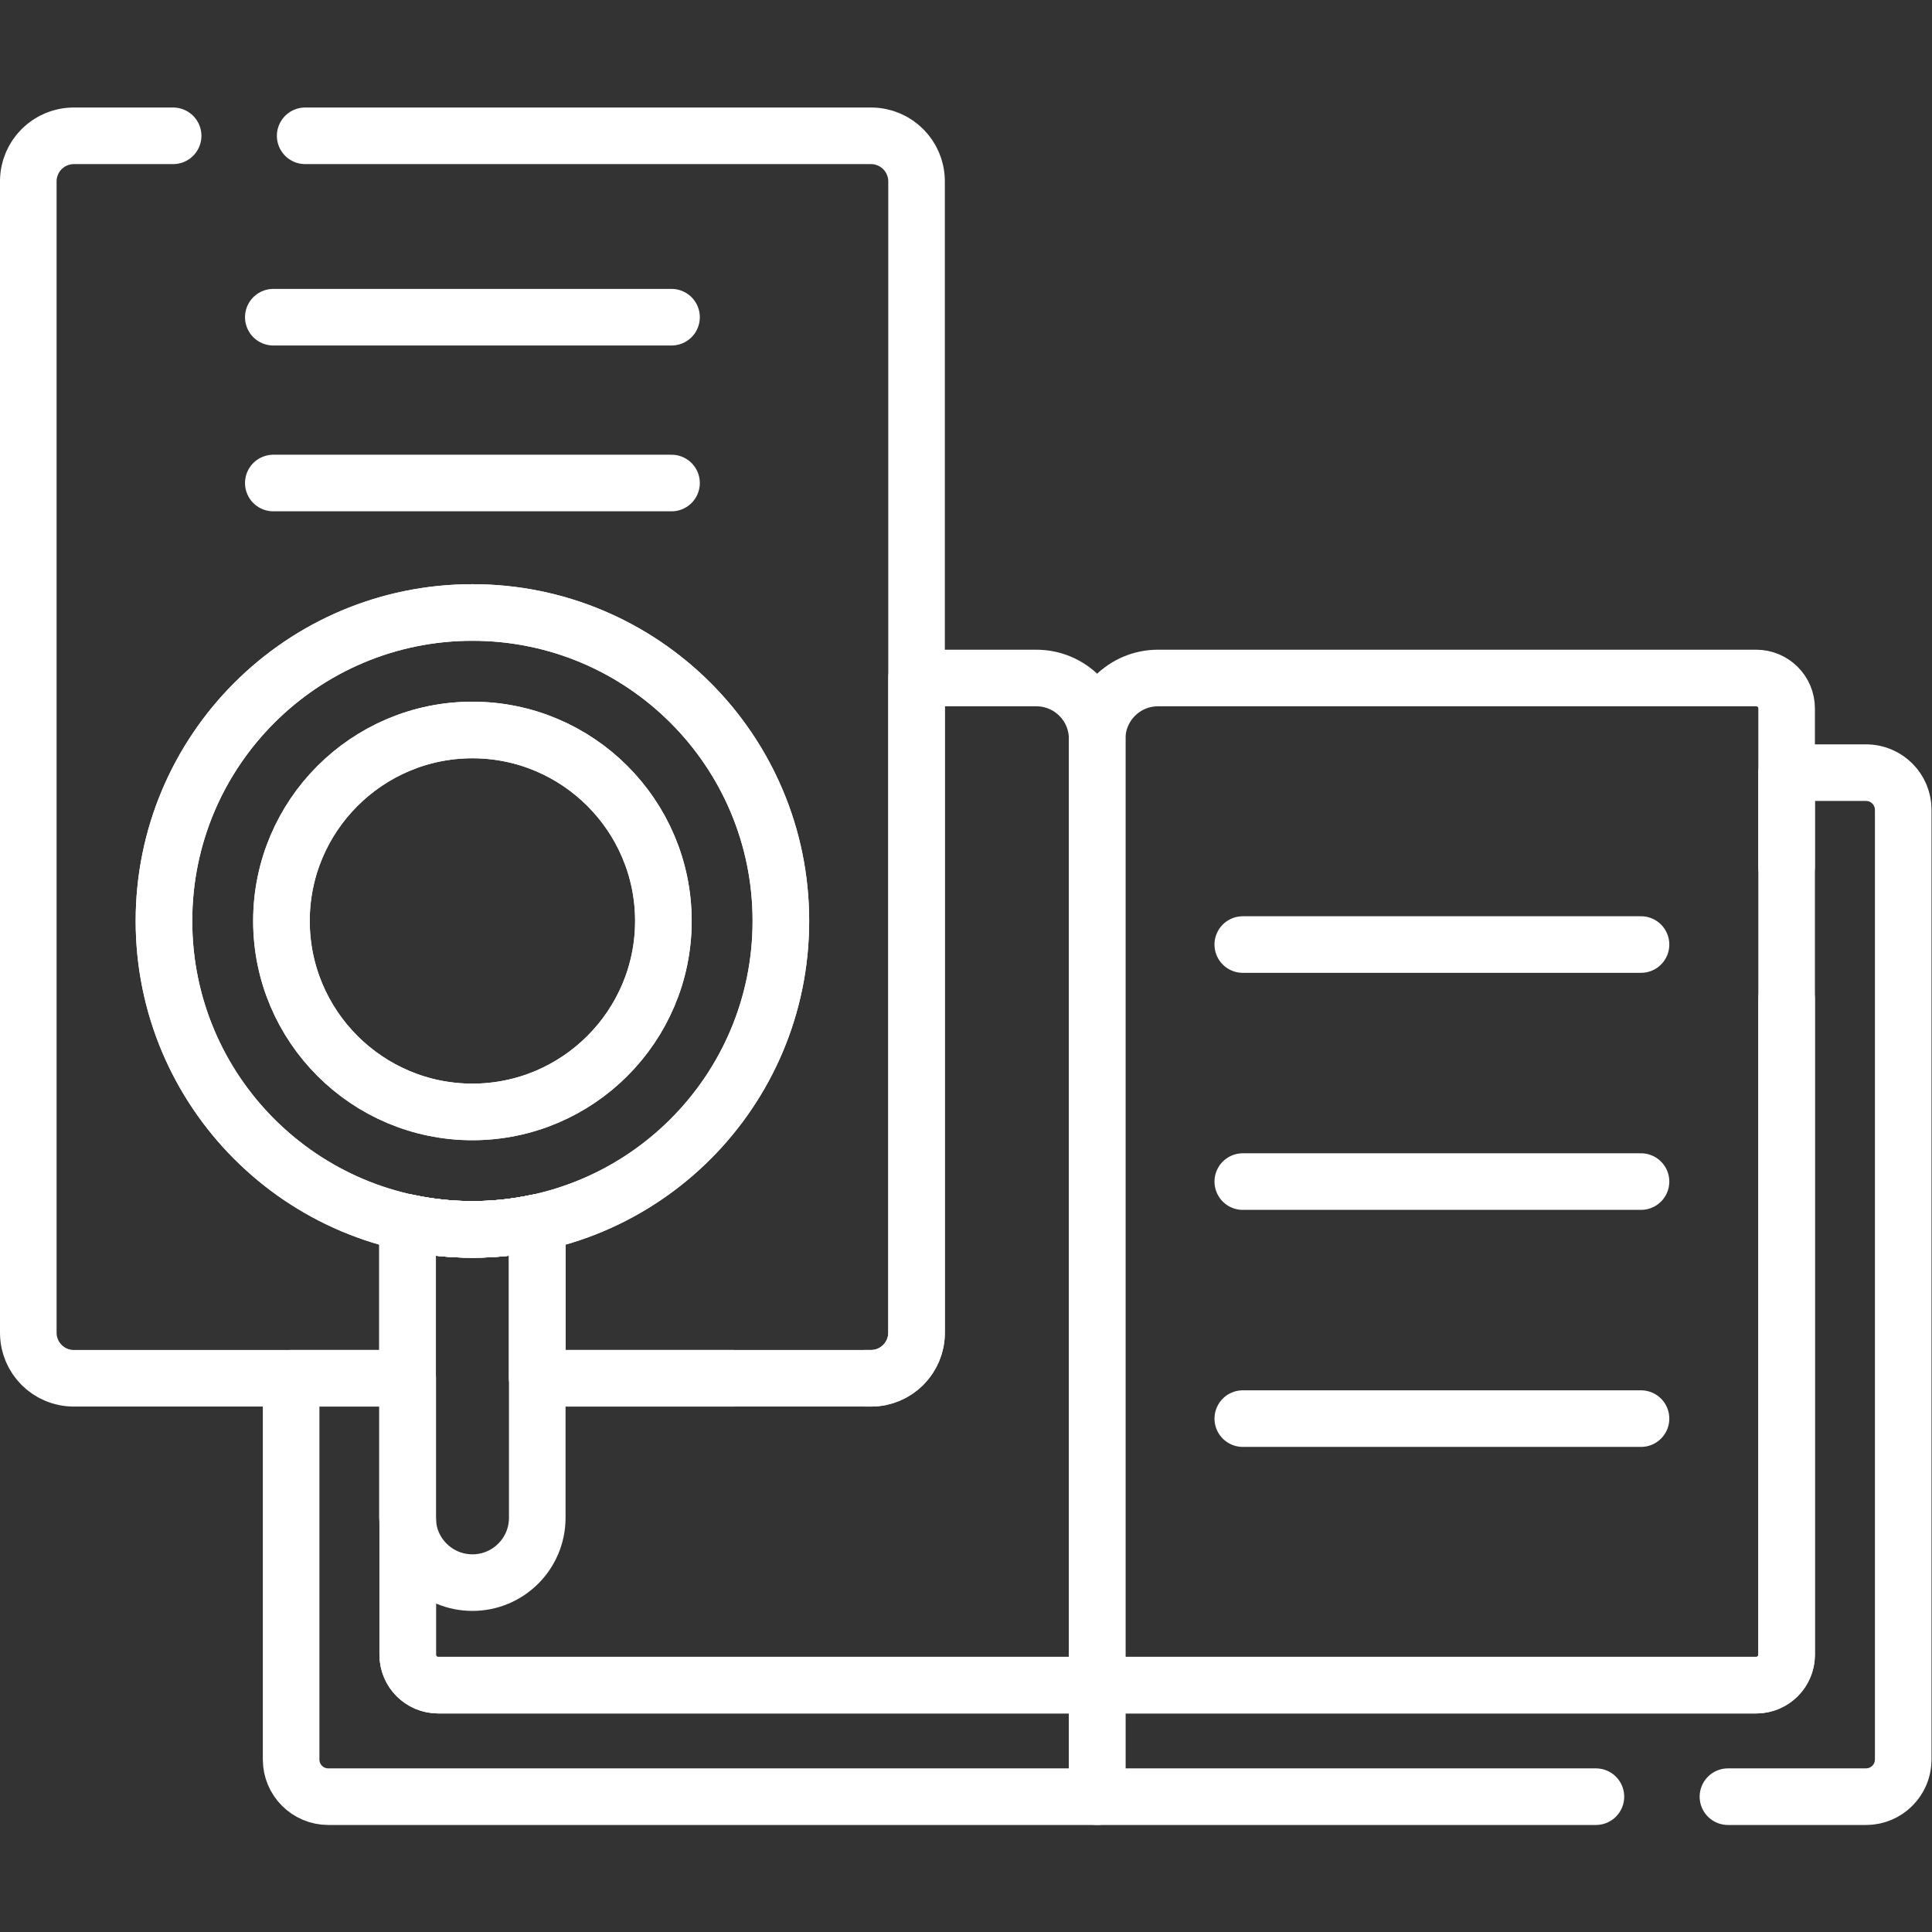
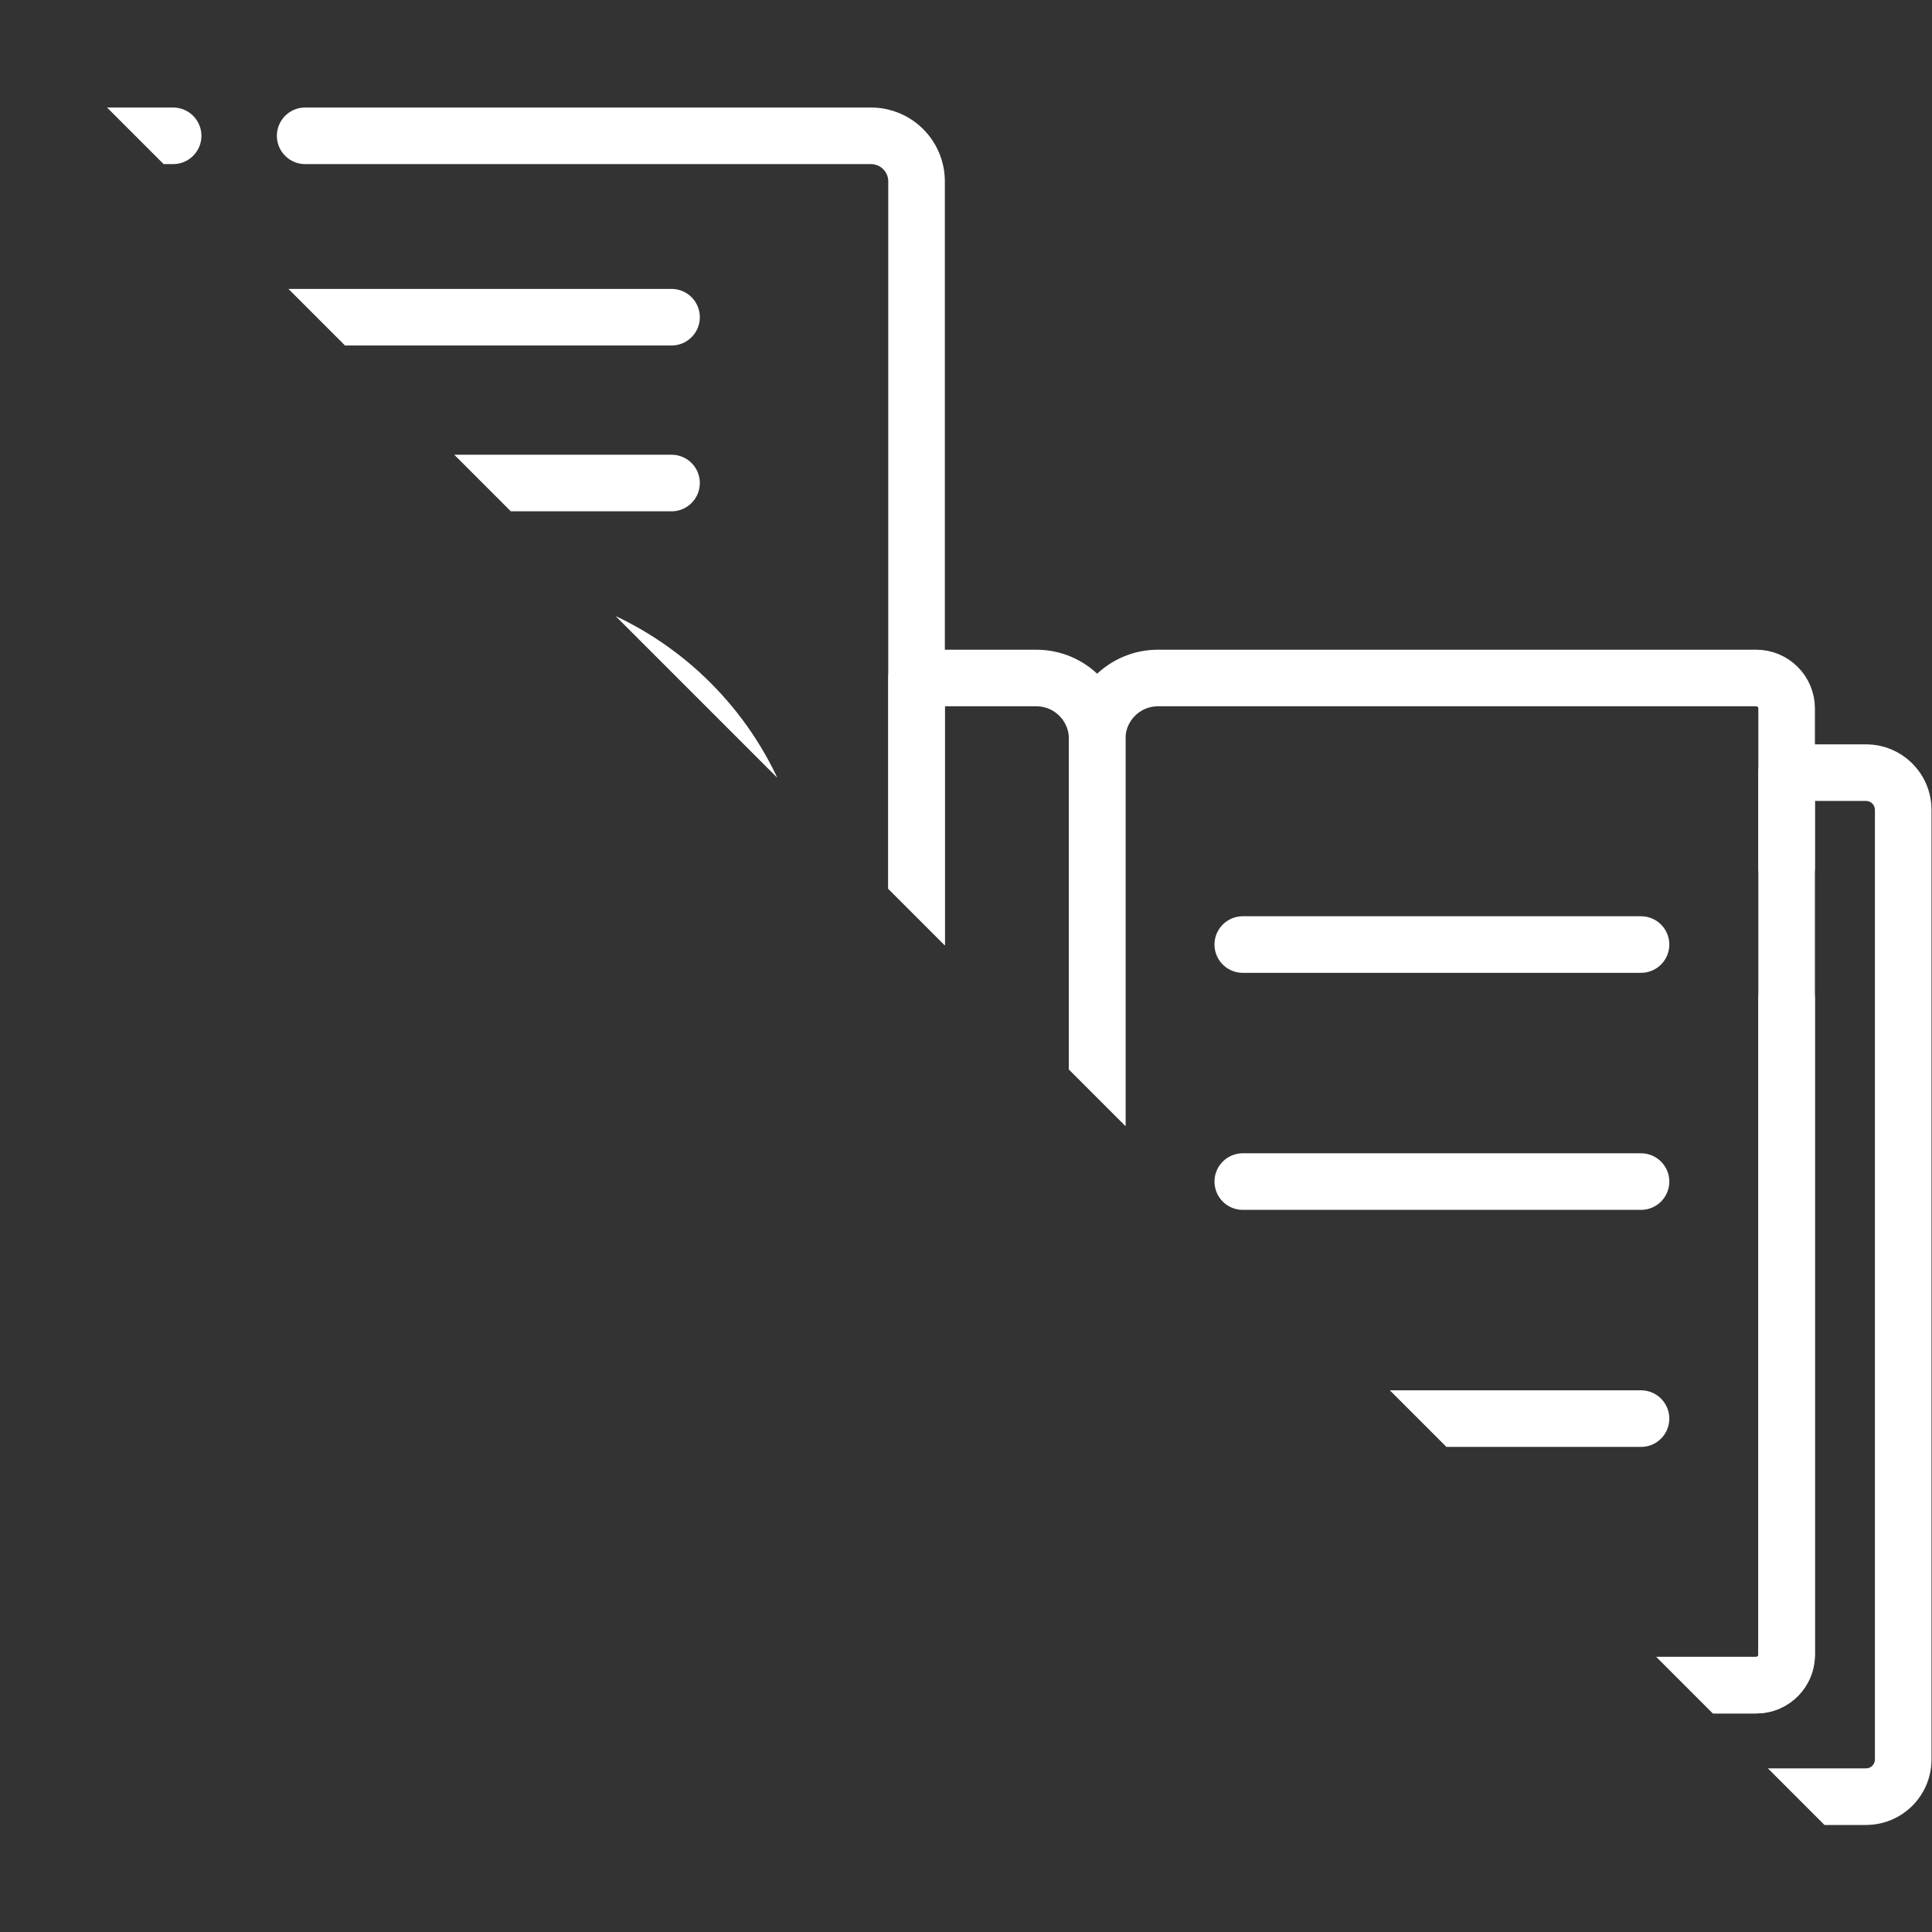
<svg xmlns="http://www.w3.org/2000/svg" version="1.1" id="svg4005" xml:space="preserve" width="300" height="300" viewBox="0 0 682.667 682.667">
  <rect x="0" y="0" width="682.667" height="682.667" fill="#333333" stroke="none" />
  <g transform="matrix(1,0,0,1,0,0)">
    <defs id="defs4009">
      <clipPath clipPathUnits="userSpaceOnUse" id="clipPath4019">
-         <path d="M 0,512 H 512 V 0 H 0 Z" id="path4017" fill="#ffffffff" data-original-color="#000000ff" stroke="none" />
+         <path d="M 0,512 H 512 V 0 Z" id="path4017" fill="#ffffffff" data-original-color="#000000ff" stroke="none" />
      </clipPath>
    </defs>
    <g id="g4011" transform="matrix(1.333,0,0,-1.333,0,682.667)">
      <g id="g4013">
        <g id="g4015" clip-path="url(#clipPath4019)">
          <g id="g4021" transform="translate(465.529,65.435)">
            <path d="m 0,0 h -174.695 v 250.845 c 0,8.906 7.219,16.126 16.126,16.126 H 0 c 4.453,0 8.063,-3.611 8.063,-8.064 V 8.063 C 8.063,3.61 4.453,0 0,0 Z" style="stroke-linecap: round; stroke-linejoin: round; stroke-miterlimit: 10; stroke-dasharray: none; stroke-opacity: 1;" id="path4023" fill="none" stroke="#ffffffff" data-original-stroke-color="#000000ff" stroke-width="15" data-original-stroke-width="15" />
          </g>
          <g id="g4025" transform="translate(329.434,261.753)">
            <path d="M 0,0 H 105.56" style="stroke-linecap: round; stroke-linejoin: round; stroke-miterlimit: 10; stroke-dasharray: none; stroke-opacity: 1;" id="path4027" fill="none" stroke="#ffffffff" data-original-stroke-color="#000000ff" stroke-width="15" data-original-stroke-width="15" />
          </g>
          <g id="g4029" transform="translate(329.434,198.92)">
            <path d="M 0,0 H 105.56" style="stroke-linecap: round; stroke-linejoin: round; stroke-miterlimit: 10; stroke-dasharray: none; stroke-opacity: 1;" id="path4031" fill="none" stroke="#ffffffff" data-original-stroke-color="#000000ff" stroke-width="15" data-original-stroke-width="15" />
          </g>
          <g id="g4033" transform="translate(329.434,136.087)">
            <path d="M 0,0 H 105.56" style="stroke-linecap: round; stroke-linejoin: round; stroke-miterlimit: 10; stroke-dasharray: none; stroke-opacity: 1;" id="path4035" fill="none" stroke="#ffffffff" data-original-stroke-color="#000000ff" stroke-width="15" data-original-stroke-width="15" />
          </g>
          <g id="g4037" transform="translate(494.646,307.32)">
            <path d="m 0,0 h -21.054 v -233.822 c 0,-4.453 -3.609,-8.063 -8.062,-8.063 h -174.696 v -29.564 H 0 c 5.442,0 9.854,4.412 9.854,9.854 V -9.854 C 9.854,-4.412 5.442,0 0,0 Z" style="stroke-linecap: round; stroke-linejoin: round; stroke-miterlimit: 10; stroke-dasharray: 46, 35, 477, 0; stroke-dashoffset: 0; stroke-opacity: 1;" id="path4039" fill="none" stroke="#ffffffff" data-original-stroke-color="#000000ff" stroke-width="15" data-original-stroke-width="15" />
          </g>
          <g id="g4041" transform="translate(206.994,268.005)">
            <path d="m 0,0 c 0,-45.158 -36.607,-81.766 -81.766,-81.766 -45.158,0 -81.766,36.608 -81.766,81.766 0,45.158 36.608,81.767 81.766,81.767 C -36.607,81.767 0,45.158 0,0 Z" style="stroke-linecap: round; stroke-linejoin: round; stroke-miterlimit: 10; stroke-dasharray: none; stroke-opacity: 1;" id="path4043" fill="none" stroke="#ffffffff" data-original-stroke-color="#000000ff" stroke-width="15" data-original-stroke-width="15" />
          </g>
          <g id="g4045" transform="translate(125.228,217.384)">
-             <path d="m 0,0 c -27.913,0 -50.622,22.708 -50.622,50.621 0,27.913 22.709,50.622 50.622,50.622 27.912,0 50.621,-22.709 50.621,-50.622 C 50.621,22.708 27.912,0 0,0 Z" style="stroke-linecap: round; stroke-linejoin: round; stroke-miterlimit: 10; stroke-dasharray: none; stroke-opacity: 1;" id="path4047" fill="none" stroke="#ffffffff" data-original-stroke-color="#000000ff" stroke-width="15" data-original-stroke-width="15" />
-           </g>
+             </g>
          <g id="g4049" transform="translate(72.448,428.046)">
            <path d="M 0,0 H 105.56" style="stroke-linecap: round; stroke-linejoin: round; stroke-miterlimit: 10; stroke-dasharray: none; stroke-opacity: 1;" id="path4051" fill="none" stroke="#ffffffff" data-original-stroke-color="#000000ff" stroke-width="15" data-original-stroke-width="15" />
          </g>
          <g id="g4053" transform="translate(72.448,384.092)">
            <path d="M 0,0 H 105.56" style="stroke-linecap: round; stroke-linejoin: round; stroke-miterlimit: 10; stroke-dasharray: none; stroke-opacity: 1;" id="path4055" fill="none" stroke="#ffffffff" data-original-stroke-color="#000000ff" stroke-width="15" data-original-stroke-width="15" />
          </g>
          <g id="g4057" transform="translate(116.14,65.436)">
-             <path d="M 0,0 C -4.453,0 -8.063,3.609 -8.063,8.063 V 81.346 H -38.971 V -19.71 c 0,-5.442 4.412,-9.854 9.855,-9.854 h 203.81 V 0 Z" style="stroke-linecap: round; stroke-linejoin: round; stroke-miterlimit: 10; stroke-dasharray: none; stroke-opacity: 1;" id="path4059" fill="none" stroke="#ffffffff" data-original-stroke-color="#000000ff" stroke-width="15" data-original-stroke-width="15" />
-           </g>
+             </g>
          <g id="g4061" transform="translate(206.994,268.005)">
-             <path d="m 0,0 c 0,-45.158 -36.607,-81.766 -81.766,-81.766 -45.158,0 -81.766,36.608 -81.766,81.766 0,45.158 36.608,81.767 81.766,81.767 C -36.607,81.767 0,45.158 0,0 Z" style="stroke-linecap: round; stroke-linejoin: round; stroke-miterlimit: 10; stroke-dasharray: none; stroke-opacity: 1;" id="path4063" fill="none" stroke="#ffffffff" data-original-stroke-color="#000000ff" stroke-width="15" data-original-stroke-width="15" />
-           </g>
+             </g>
          <g id="g4065" transform="translate(125.228,217.384)">
-             <path d="m 0,0 c -27.913,0 -50.622,22.708 -50.622,50.621 0,27.913 22.709,50.622 50.622,50.622 27.912,0 50.621,-22.709 50.621,-50.622 C 50.621,22.708 27.912,0 0,0 Z" style="stroke-linecap: round; stroke-linejoin: round; stroke-miterlimit: 10; stroke-dasharray: none; stroke-opacity: 1;" id="path4067" fill="none" stroke="#ffffffff" data-original-stroke-color="#000000ff" stroke-width="15" data-original-stroke-width="15" />
-           </g>
+             </g>
          <g id="g4069" transform="translate(125.228,186.239)">
            <path d="m 0,0 c -5.898,0 -11.645,0.638 -17.187,1.825 v -78.261 c 0,-9.493 7.694,-17.188 17.187,-17.188 9.492,0 17.187,7.695 17.187,17.188 V 1.825 C 11.644,0.638 5.897,0 0,0 Z" style="stroke-linecap: round; stroke-linejoin: round; stroke-miterlimit: 10; stroke-dasharray: none; stroke-opacity: 1;" id="path4071" fill="none" stroke="#ffffffff" data-original-stroke-color="#000000ff" stroke-width="15" data-original-stroke-width="15" />
          </g>
          <g id="g4073" transform="translate(274.709,332.404)">
            <path d="m 0,0 h -31.752 v -173.56 c 0,-6.663 -5.402,-12.063 -12.064,-12.063 h -88.477 v 41.283 c -5.544,-1.187 -11.29,-1.825 -17.187,-1.825 -5.899,0 -11.645,0.638 -17.188,1.825 v -78.261 c 0,-0.239 0.025,-0.473 0.035,-0.711 v -35.594 c 0,-4.453 3.611,-8.063 8.064,-8.063 H 16.125 V -16.125 C 16.125,-7.219 8.906,0 0,0 Z" style="stroke-linecap: round; stroke-linejoin: round; stroke-miterlimit: 10; stroke-dasharray: none; stroke-opacity: 1;" id="path4075" fill="none" stroke="#ffffffff" data-original-stroke-color="#000000ff" stroke-width="15" data-original-stroke-width="15" />
          </g>
          <g id="g4077" transform="translate(230.893,476.129)">
            <path d="m 0,0 h -211.328 c -6.663,0 -12.065,-5.401 -12.065,-12.064 v -305.22 c 0,-6.663 5.402,-12.064 12.065,-12.064 h 88.476 v 41.284 c 5.543,-1.188 11.289,-1.826 17.188,-1.826 5.897,0 11.643,0.638 17.187,1.826 v -41.284 H 0 c 6.662,0 12.064,5.401 12.064,12.064 v 305.22 C 12.064,-5.401 6.662,0 0,0 Z" style="stroke-linecap: round; stroke-linejoin: round; stroke-miterlimit: 10; stroke-dasharray: 150, 35, 477, 0; stroke-dashoffset: 0; stroke-opacity: 1;" id="path4079" fill="none" stroke="#ffffffff" data-original-stroke-color="#000000ff" stroke-width="15" data-original-stroke-width="15" />
          </g>
        </g>
      </g>
    </g>
  </g>
</svg>